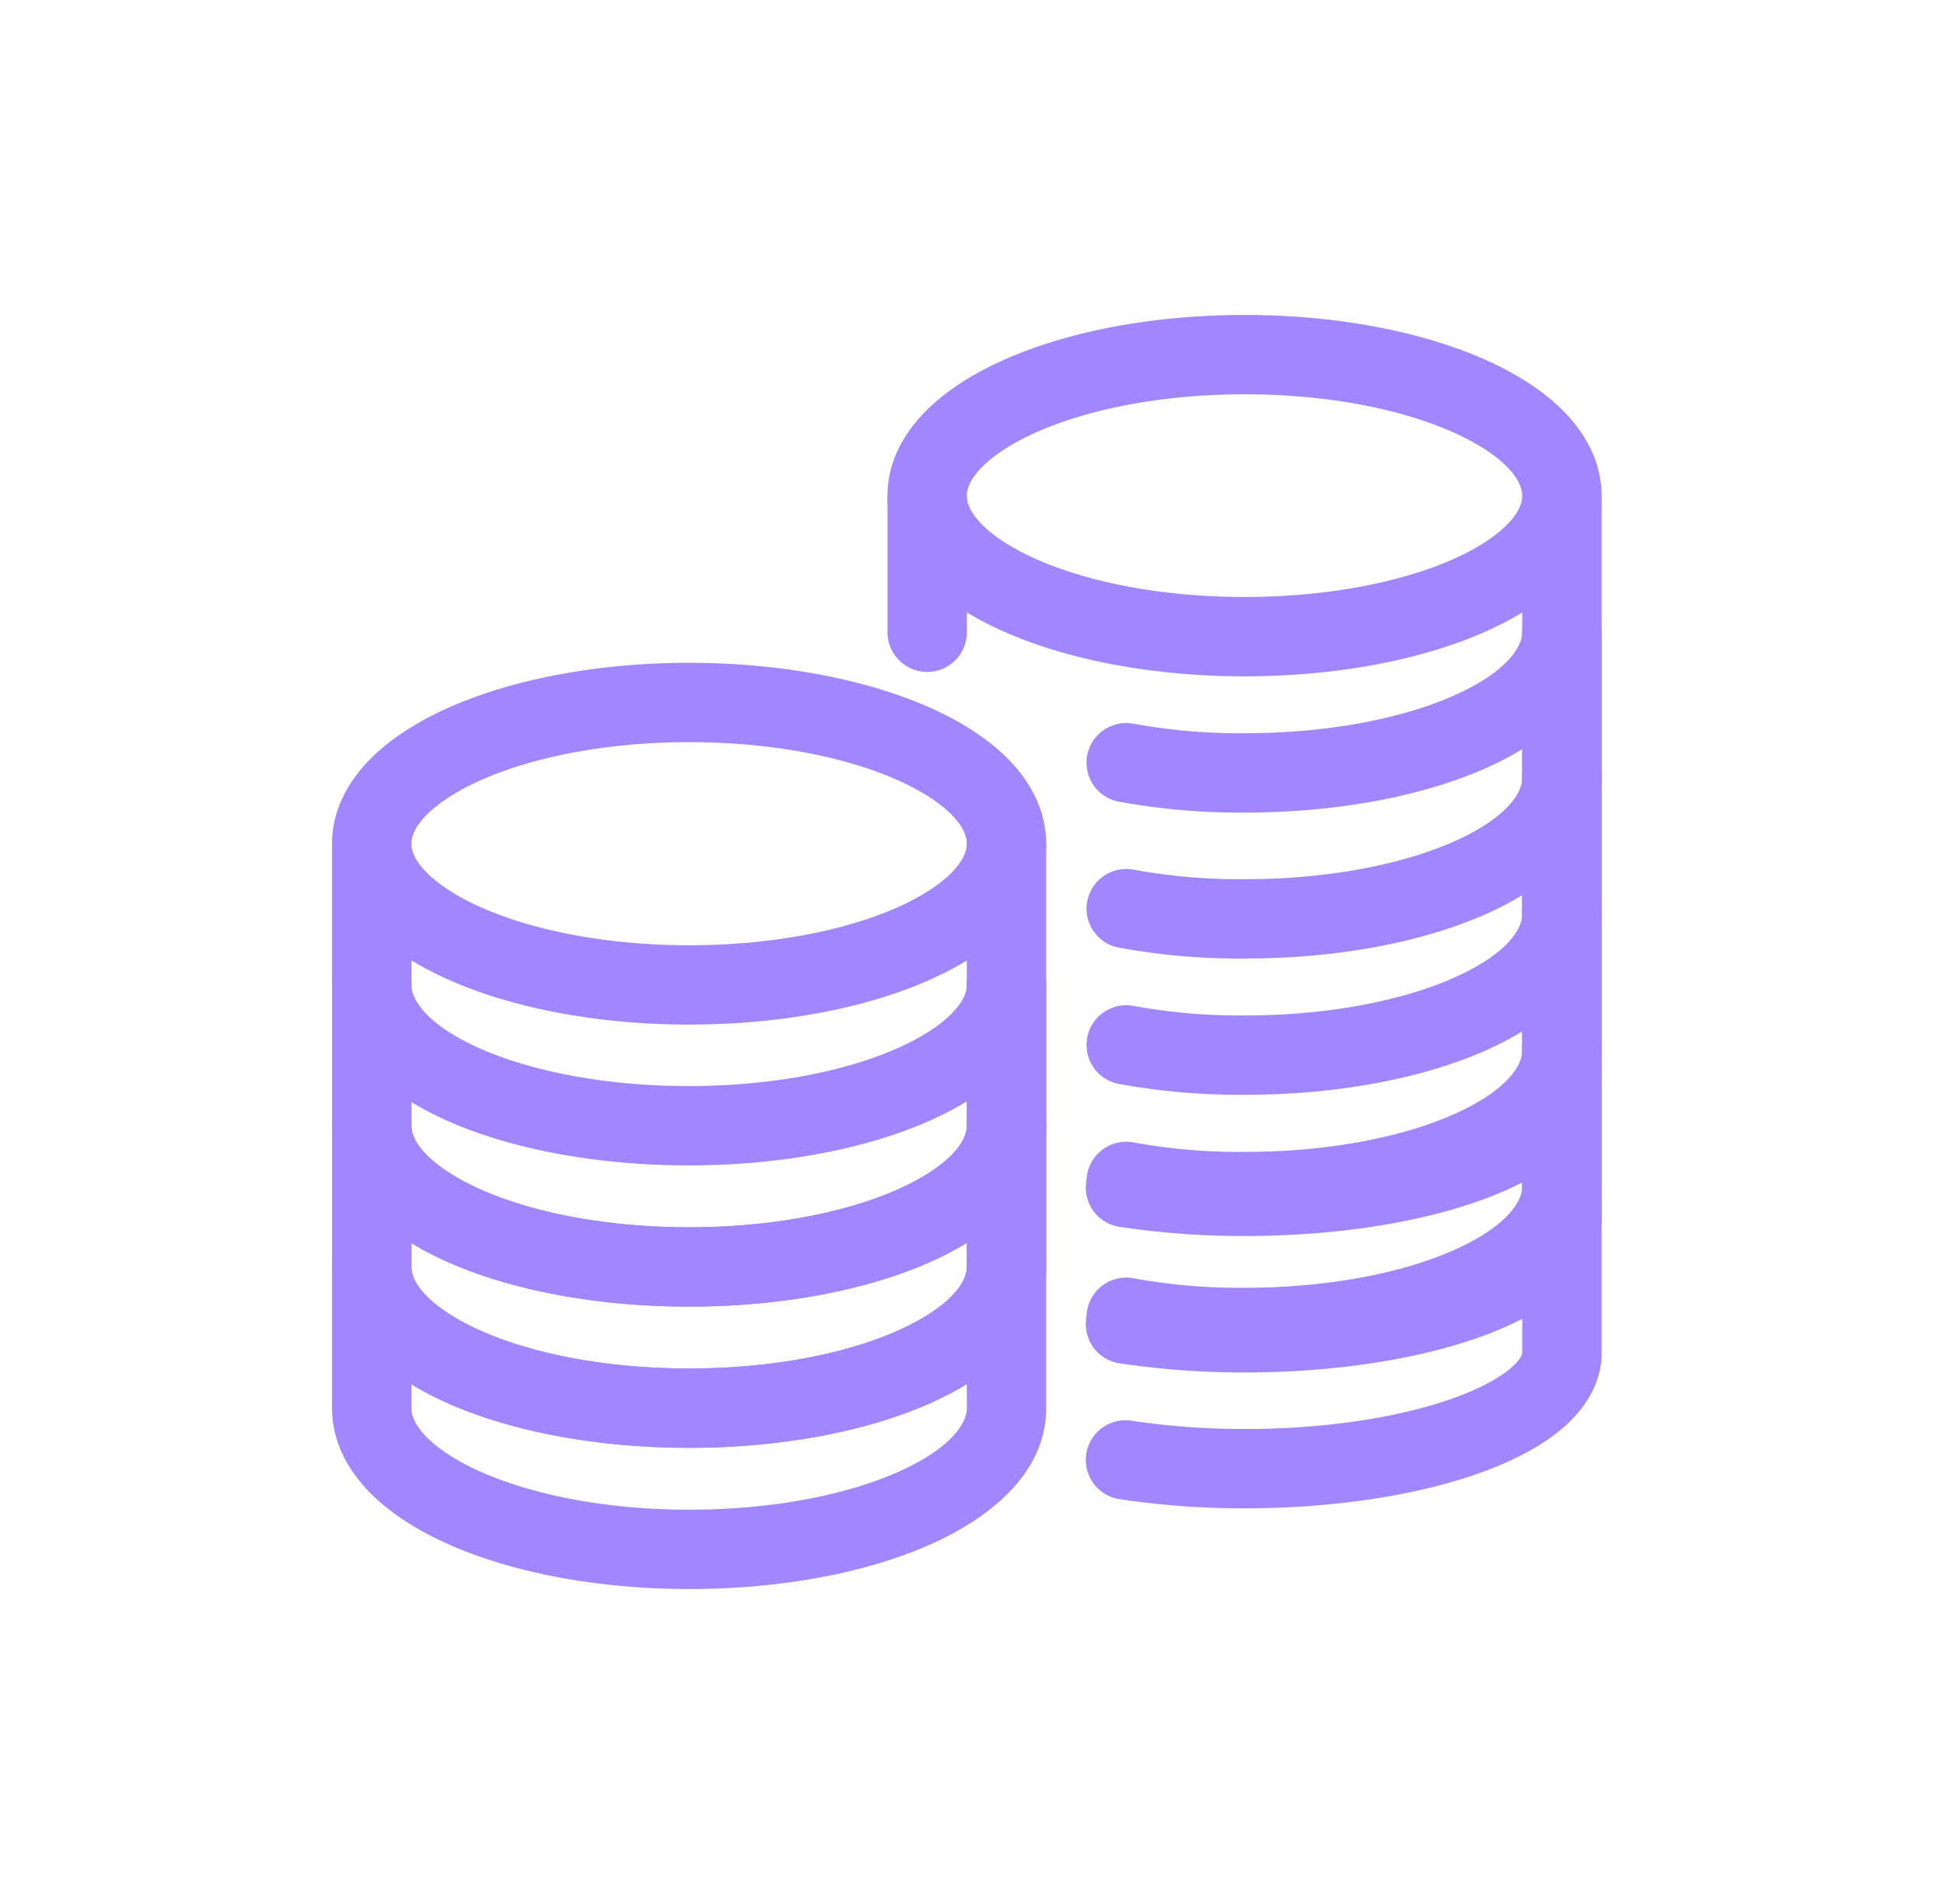
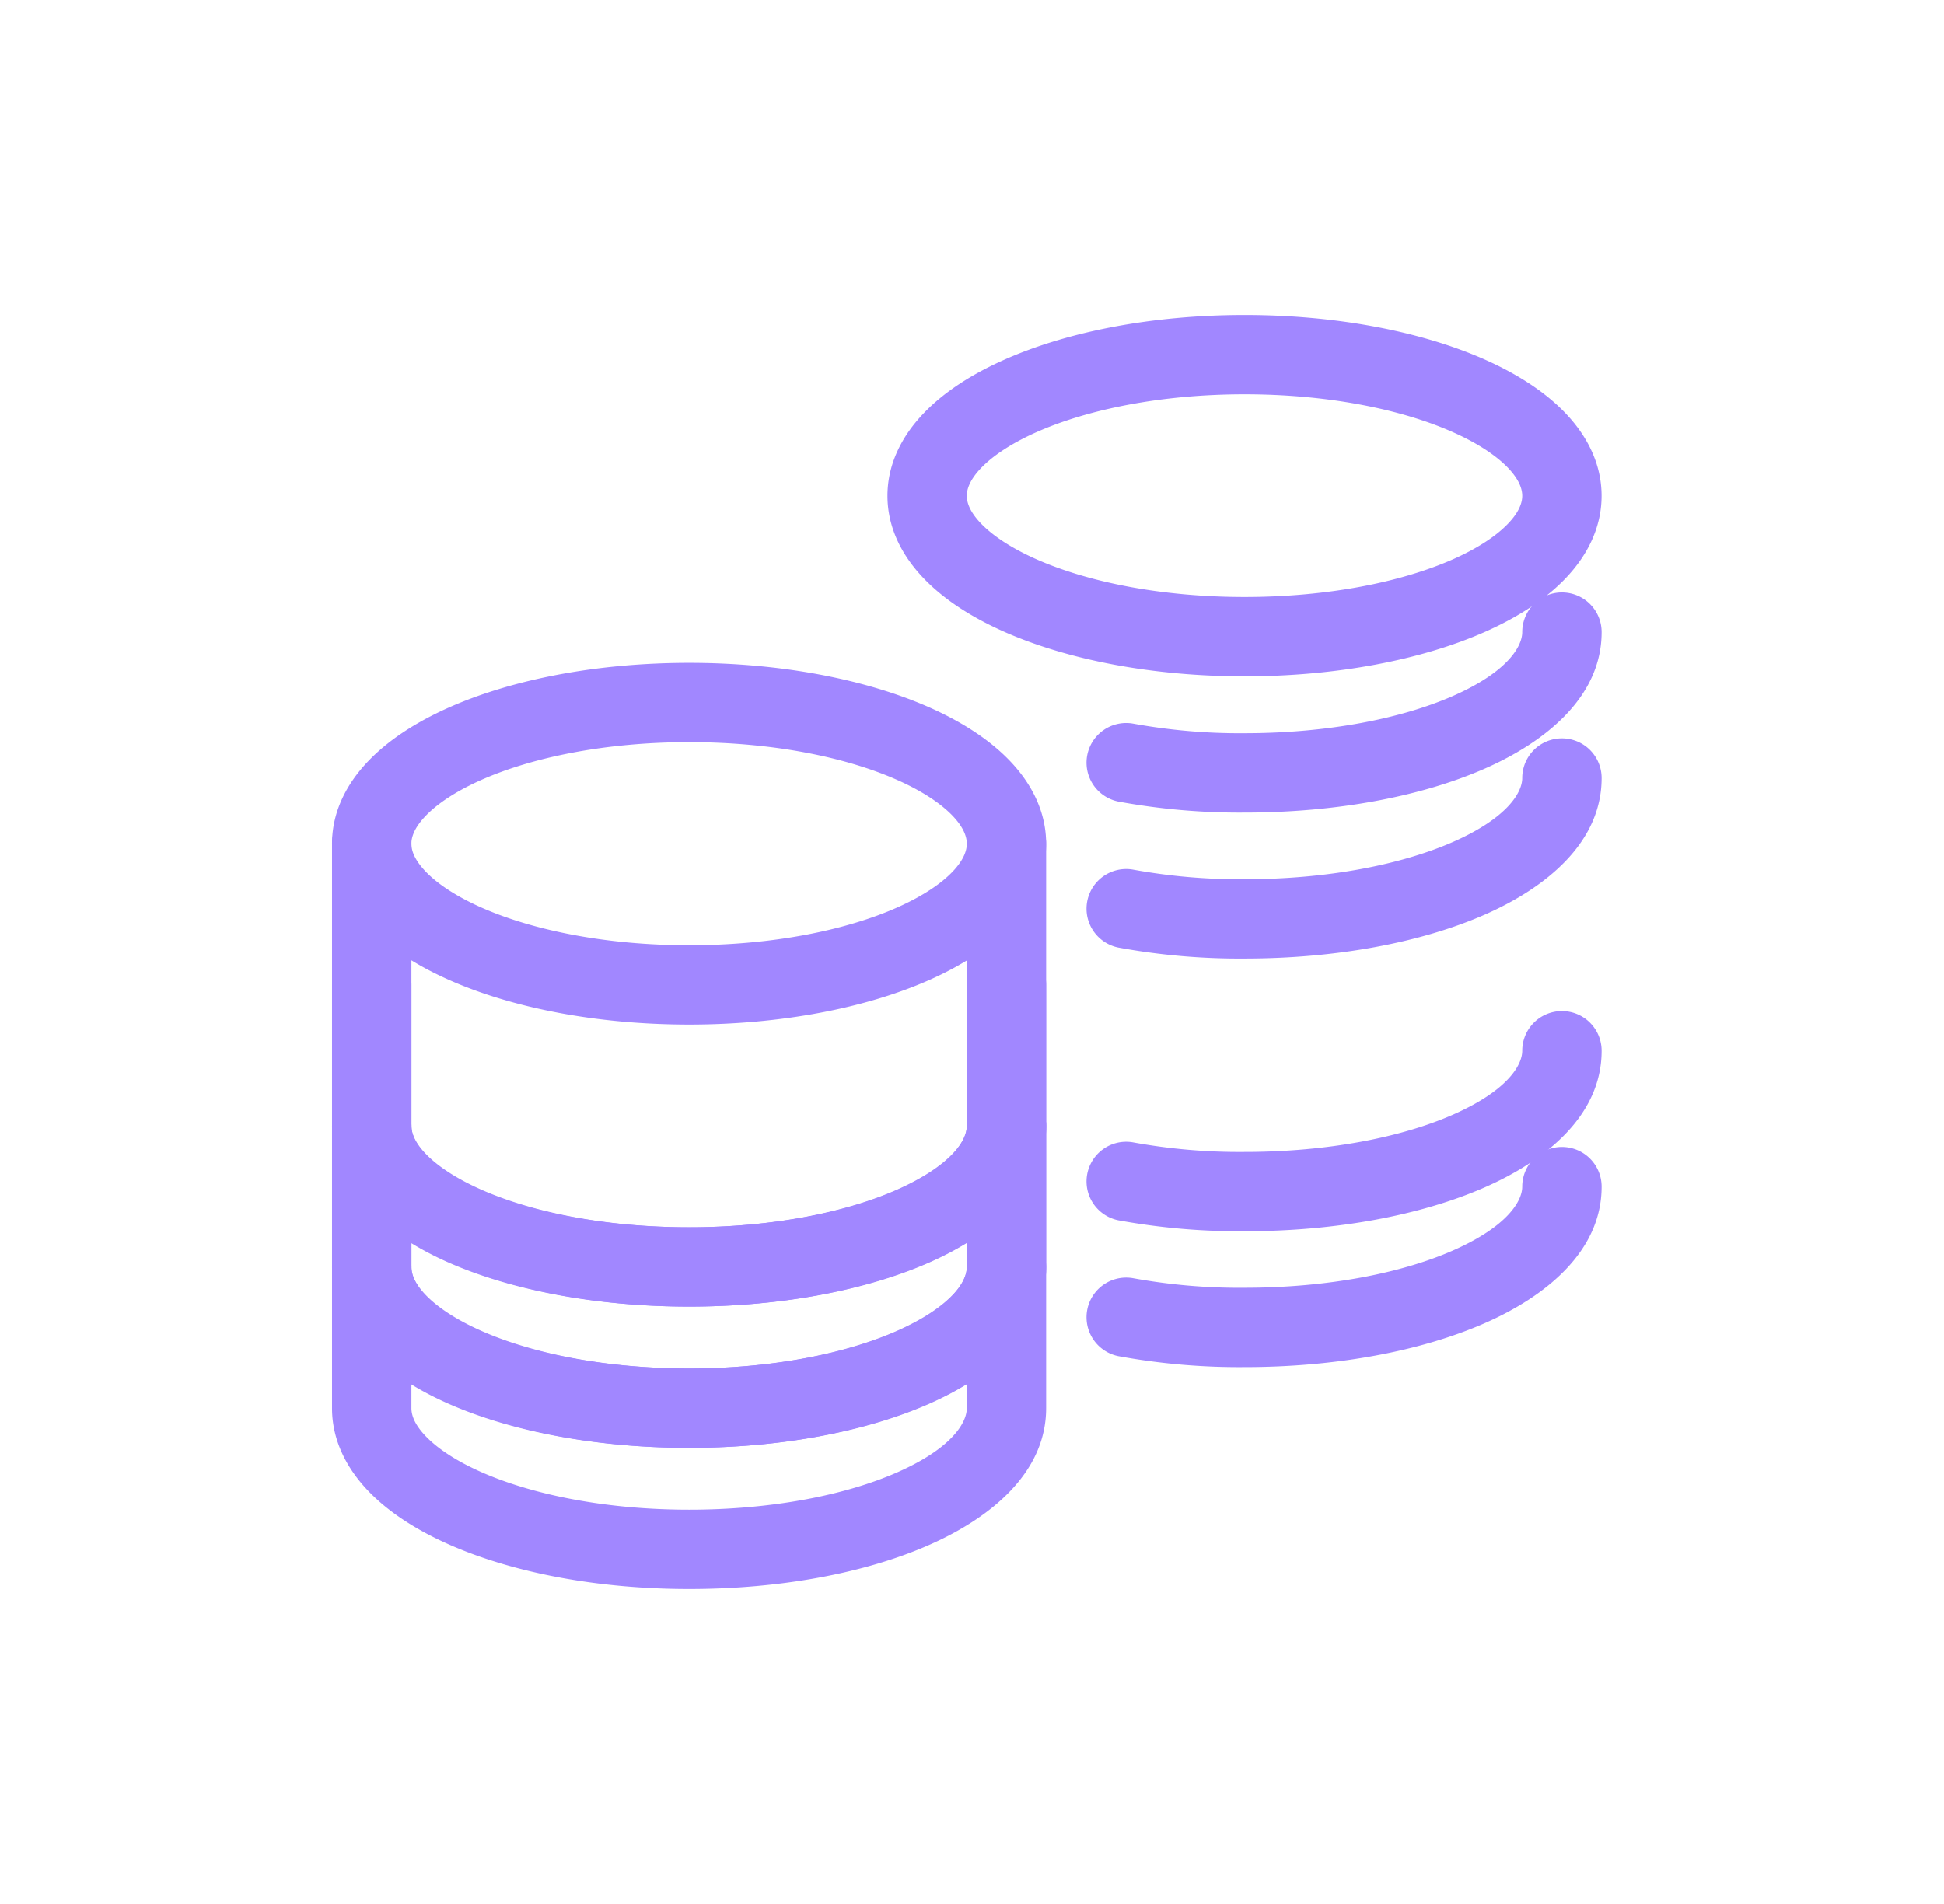
<svg xmlns="http://www.w3.org/2000/svg" fill="none" viewBox="0 0 49 48">
-   <path fill="#A187FF" fill-rule="evenodd" d="M23.37 11.62a1 1 0 0 1 1 1v3.32a1 1 0 1 1-2 0v-3.32a1 1 0 0 1 1-1Zm16 0a1 1 0 0 1 1 1v14.62c0 .803-.45 1.439-.976 1.893-.53.456-1.237.823-2.024 1.11-1.583.579-3.704.917-6 .917a20.994 20.994 0 0 1-3.149-.23 1 1 0 1 1 .296-1.979 19.15 19.15 0 0 0 2.85.21h.002c2.124 0 4.003-.317 5.315-.796.66-.241 1.123-.505 1.403-.746.282-.244.282-.375.282-.379V12.62a1 1 0 0 1 1-1Zm-8 19.54v-1 1Z" clip-rule="evenodd" />
-   <path fill="#A187FF" fill-rule="evenodd" d="M39.37 15.06a1 1 0 0 1 1 1v14.62c0 .802-.45 1.439-.976 1.893-.53.456-1.237.822-2.024 1.11-1.583.578-3.704.917-6 .917a21.007 21.007 0 0 1-3.149-.23 1 1 0 0 1 .296-1.979 19.15 19.15 0 0 0 2.85.21h.002c2.124 0 4.003-.317 5.315-.796.66-.241 1.123-.505 1.403-.747.282-.243.282-.374.282-.378V16.06a1 1 0 0 1 1-1Zm-8 19.54v-1 1Z" clip-rule="evenodd" />
-   <path fill="#A187FF" fill-rule="evenodd" d="M39.37 18.485a1 1 0 0 1 1 1v14.62c0 .803-.45 1.439-.976 1.893-.53.456-1.237.823-2.024 1.11-1.583.579-3.704.917-6 .917a21.007 21.007 0 0 1-3.149-.23 1 1 0 0 1 .296-1.979 19.15 19.15 0 0 0 2.85.21h.002c2.124 0 4.003-.317 5.315-.796.66-.241 1.123-.505 1.403-.746.282-.244.282-.375.282-.379v-14.62a1 1 0 0 1 1-1Zm-8 19.54v-1 1Z" clip-rule="evenodd" />
-   <path fill="#A187FF" fill-rule="evenodd" d="M39.37 22.05a1 1 0 0 1 1 1c0 1.643-1.429 2.774-2.94 3.44-1.603.706-3.745 1.11-6.057 1.11a16.864 16.864 0 0 1-3.184-.277 1 1 0 0 1 .36-1.967c.928.17 1.869.252 2.811.244h.01c2.107 0 3.962-.372 5.254-.94 1.383-.61 1.745-1.253 1.745-1.61a1 1 0 0 1 1-1Z" clip-rule="evenodd" />
  <path fill="#A187FF" fill-rule="evenodd" d="M39.37 25.49a1 1 0 0 1 1 1c0 1.644-1.429 2.775-2.94 3.44-1.603.706-3.745 1.11-6.057 1.11a16.856 16.856 0 0 1-3.184-.276 1 1 0 0 1 .36-1.967c.928.17 1.869.251 2.811.243h.01c2.107 0 3.962-.371 5.254-.94 1.383-.61 1.745-1.253 1.745-1.61a1 1 0 0 1 1-1Z" clip-rule="evenodd" />
  <path fill="#A187FF" fill-rule="evenodd" d="M39.37 28.915a1 1 0 0 1 1 1c0 1.644-1.429 2.775-2.94 3.44-1.603.706-3.745 1.11-6.057 1.11a16.856 16.856 0 0 1-3.184-.276 1 1 0 0 1 .36-1.967c.928.17 1.869.252 2.811.243h.01c2.107 0 3.962-.371 5.254-.94 1.383-.61 1.745-1.253 1.745-1.61a1 1 0 0 1 1-1Zm0-10.3a1 1 0 0 1 1 1c0 1.643-1.429 2.774-2.94 3.44-1.603.706-3.745 1.11-6.057 1.11a16.864 16.864 0 0 1-3.184-.277 1 1 0 0 1 .36-1.967c.928.17 1.869.252 2.811.244h.01c2.107 0 3.962-.372 5.254-.94 1.383-.61 1.745-1.254 1.745-1.61a1 1 0 0 1 1-1Zm-28.648 1.961c-.282.297-.353.53-.353.694 0 .164.071.397.353.694.287.302.75.619 1.397.908 1.292.575 3.147.958 5.25.958 2.104 0 3.96-.38 5.251-.955.647-.288 1.11-.605 1.396-.906.281-.297.353-.53.353-.7 0-.167-.072-.401-.353-.698-.287-.301-.748-.618-1.396-.906-1.292-.575-3.147-.955-5.25-.955-2.104 0-3.96.383-5.251.958-.648.289-1.11.606-1.397.908Zm.583-2.735c1.602-.714 3.747-1.131 6.064-1.131 2.316 0 4.46.415 6.064 1.127.8.356 1.51.806 2.033 1.357.528.556.903 1.26.903 2.076 0 .817-.375 1.52-.903 2.076-.523.55-1.233 1-2.033 1.356-1.603.713-3.748 1.128-6.064 1.128-2.317 0-4.462-.417-6.064-1.132-.8-.356-1.51-.806-2.032-1.356-.527-.554-.904-1.256-.904-2.072 0-.816.377-1.518.904-2.072.522-.55 1.232-1 2.032-1.357Z" clip-rule="evenodd" />
  <path fill="#A187FF" fill-rule="evenodd" d="M39.37 14.935a1 1 0 0 1 1 1c0 1.643-1.429 2.774-2.94 3.44-1.603.706-3.745 1.11-6.057 1.11a16.856 16.856 0 0 1-3.184-.277 1 1 0 0 1 .36-1.967c.928.17 1.869.252 2.811.244h.01c2.107 0 3.962-.372 5.254-.94 1.383-.61 1.745-1.254 1.745-1.61a1 1 0 0 1 1-1Zm-30 5.335a1 1 0 0 1 1 1v7.11c0 .168.071.402.353.699.286.301.748.618 1.395.906 1.292.575 3.147.955 5.251.955 2.107 0 3.962-.374 5.253-.945 1.384-.611 1.747-1.257 1.747-1.615v-7.11a1 1 0 0 1 2 0v7.11c0 1.642-1.426 2.776-2.938 3.445-1.604.709-3.748 1.115-6.062 1.115-2.316 0-4.46-.415-6.064-1.127-.8-.356-1.51-.806-2.033-1.357-.528-.556-.903-1.26-.903-2.076v-7.11a1 1 0 0 1 1-1Z" clip-rule="evenodd" />
  <path fill="#A187FF" fill-rule="evenodd" d="M9.37 23.83a1 1 0 0 1 1 1v7.11c0 .168.071.402.353.699.286.301.748.618 1.395.906 1.292.575 3.147.955 5.251.955 2.107 0 3.962-.374 5.253-.944 1.384-.612 1.747-1.258 1.747-1.616v-7.11a1 1 0 0 1 2 0v7.11c0 1.642-1.426 2.776-2.938 3.445-1.604.709-3.748 1.115-6.062 1.115-2.316 0-4.46-.414-6.064-1.127-.8-.356-1.51-.806-2.033-1.357-.528-.556-.903-1.26-.903-2.076v-7.11a1 1 0 0 1 1-1Z" clip-rule="evenodd" />
  <path fill="#A187FF" fill-rule="evenodd" d="M9.37 27.39a1 1 0 0 1 1 1v7.11c0 .168.071.402.353.698.286.302.748.619 1.395.907 1.292.574 3.147.955 5.251.955 2.107 0 3.962-.374 5.253-.945 1.384-.612 1.747-1.258 1.747-1.615v-7.11a1 1 0 0 1 2 0v7.11c0 1.642-1.426 2.776-2.938 3.444-1.604.71-3.748 1.116-6.062 1.116-2.316 0-4.46-.415-6.064-1.128-.8-.356-1.51-.806-2.033-1.356-.528-.556-.903-1.26-.903-2.076v-7.11a1 1 0 0 1 1-1Z" clip-rule="evenodd" />
-   <path fill="#A187FF" fill-rule="evenodd" d="M9.37 23.83a1 1 0 0 1 1 1c0 .357.361 1 1.745 1.61 1.29.569 3.147.94 5.254.94 2.104 0 3.96-.38 5.252-.954.647-.287 1.11-.604 1.396-.904.281-.296.352-.528.352-.692a1 1 0 0 1 2 0c0 .816-.377 1.518-.904 2.072-.523.548-1.233.997-2.033 1.352-1.602.711-3.747 1.126-6.063 1.126-2.313 0-4.457-.403-6.06-1.11-1.512-.665-2.94-1.797-2.94-3.44a1 1 0 0 1 1-1Z" clip-rule="evenodd" />
  <path fill="#A187FF" fill-rule="evenodd" d="M9.37 27.39a1 1 0 0 1 1 1c0 .356.361 1 1.745 1.61 1.29.568 3.147.94 5.254.94 2.104 0 3.96-.38 5.252-.954.647-.288 1.11-.604 1.396-.905.281-.295.352-.527.352-.691a1 1 0 0 1 2 0c0 .816-.377 1.517-.904 2.071-.523.549-1.233.998-2.033 1.353-1.602.711-3.747 1.126-6.063 1.126-2.313 0-4.457-.404-6.06-1.11-1.512-.666-2.94-1.797-2.94-3.44a1 1 0 0 1 1-1Z" clip-rule="evenodd" />
  <path fill="#A187FF" fill-rule="evenodd" d="M9.37 30.95a1 1 0 0 1 1 1c0 .357.361 1 1.745 1.61 1.29.568 3.147.94 5.254.94 2.104 0 3.96-.38 5.252-.954.647-.288 1.11-.604 1.396-.905.281-.295.352-.527.352-.691a1 1 0 0 1 2 0c0 .816-.377 1.517-.904 2.071-.523.549-1.233.998-2.033 1.353-1.602.711-3.747 1.126-6.063 1.126-2.313 0-4.457-.404-6.06-1.11-1.512-.666-2.94-1.797-2.94-3.44a1 1 0 0 1 1-1Zm15.352-19.144c-.282.297-.353.53-.353.694 0 .164.07.396.352.692.287.3.749.617 1.396.904 1.293.574 3.148.954 5.252.954 2.105 0 3.96-.378 5.253-.95.647-.287 1.108-.603 1.394-.904.281-.295.353-.528.353-.696 0-.168-.072-.402-.353-.699-.287-.301-.748-.618-1.396-.906-1.292-.575-3.147-.955-5.25-.955-2.104 0-3.96.383-5.251.958-.648.289-1.11.606-1.397.908Zm.583-2.734c1.602-.715 3.747-1.132 6.064-1.132 2.316 0 4.46.415 6.064 1.127.8.356 1.51.806 2.033 1.357.528.556.903 1.26.903 2.076 0 .817-.375 1.52-.904 2.075-.523.55-1.233.998-2.033 1.353-1.603.71-3.748 1.122-6.063 1.122-2.316 0-4.46-.415-6.063-1.126-.8-.355-1.51-.804-2.032-1.353-.528-.553-.905-1.255-.905-2.071 0-.816.377-1.518.904-2.072.522-.55 1.232-1 2.032-1.356Z" clip-rule="evenodd" />
</svg>